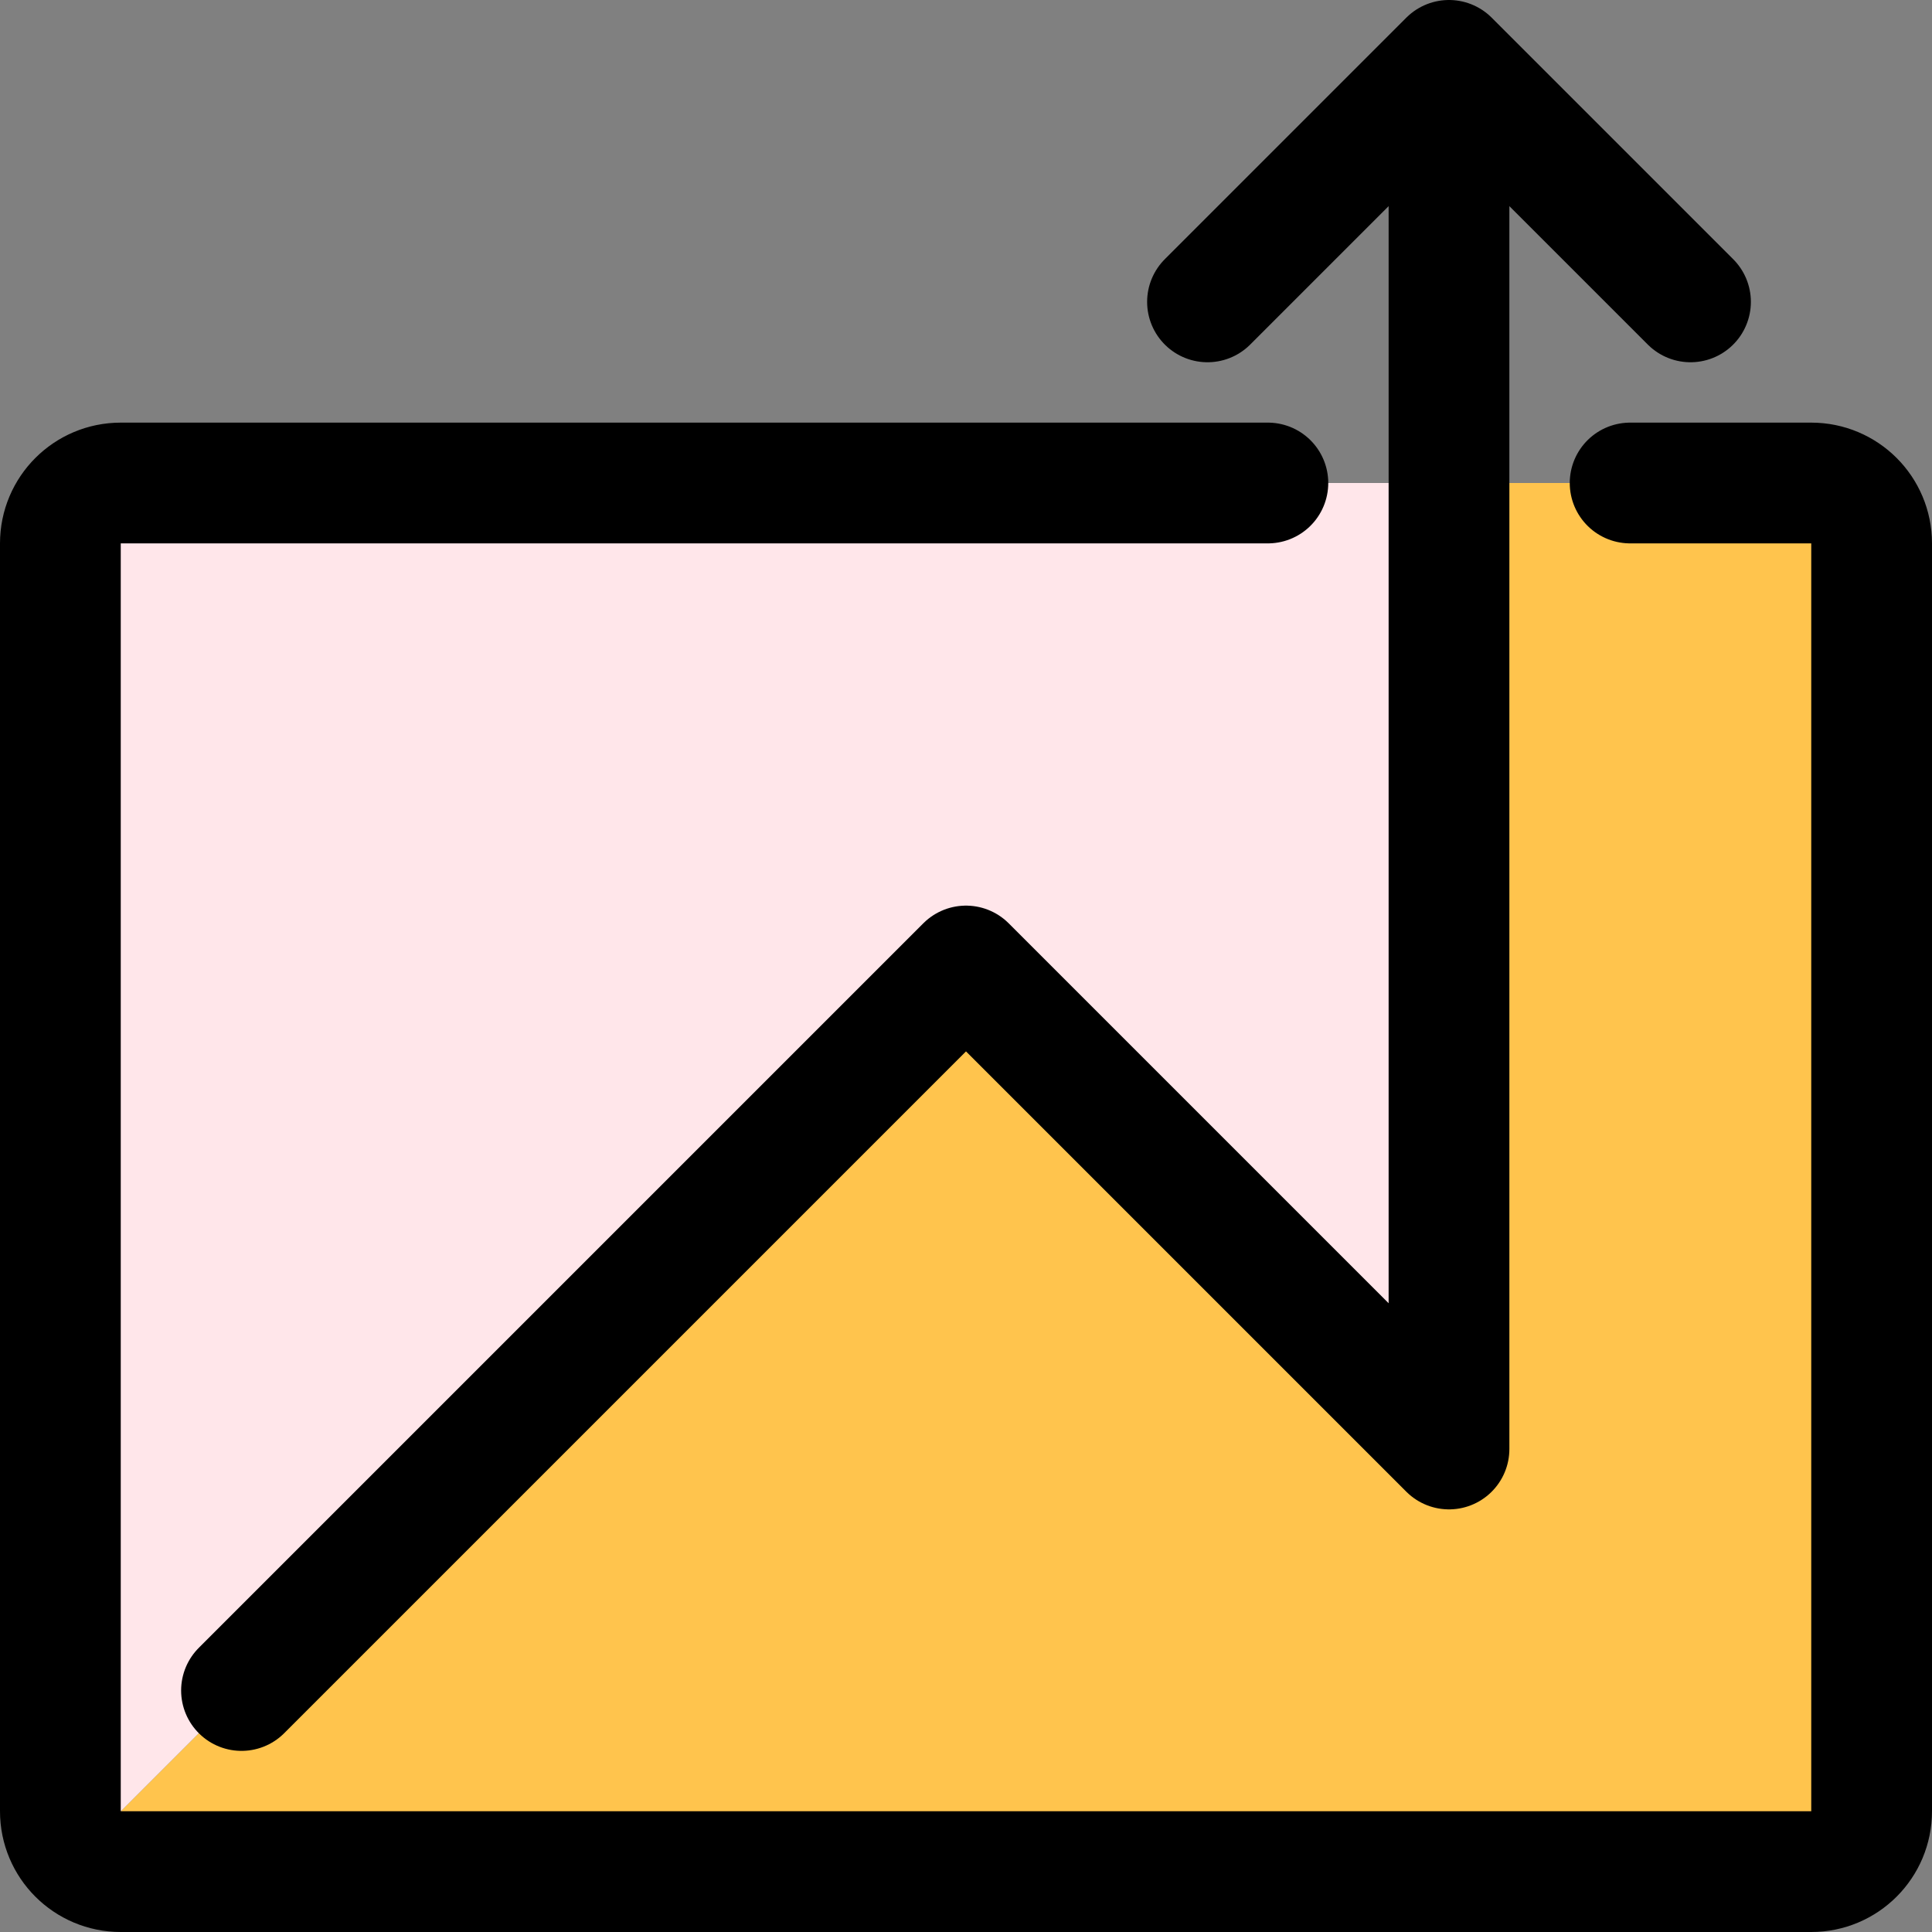
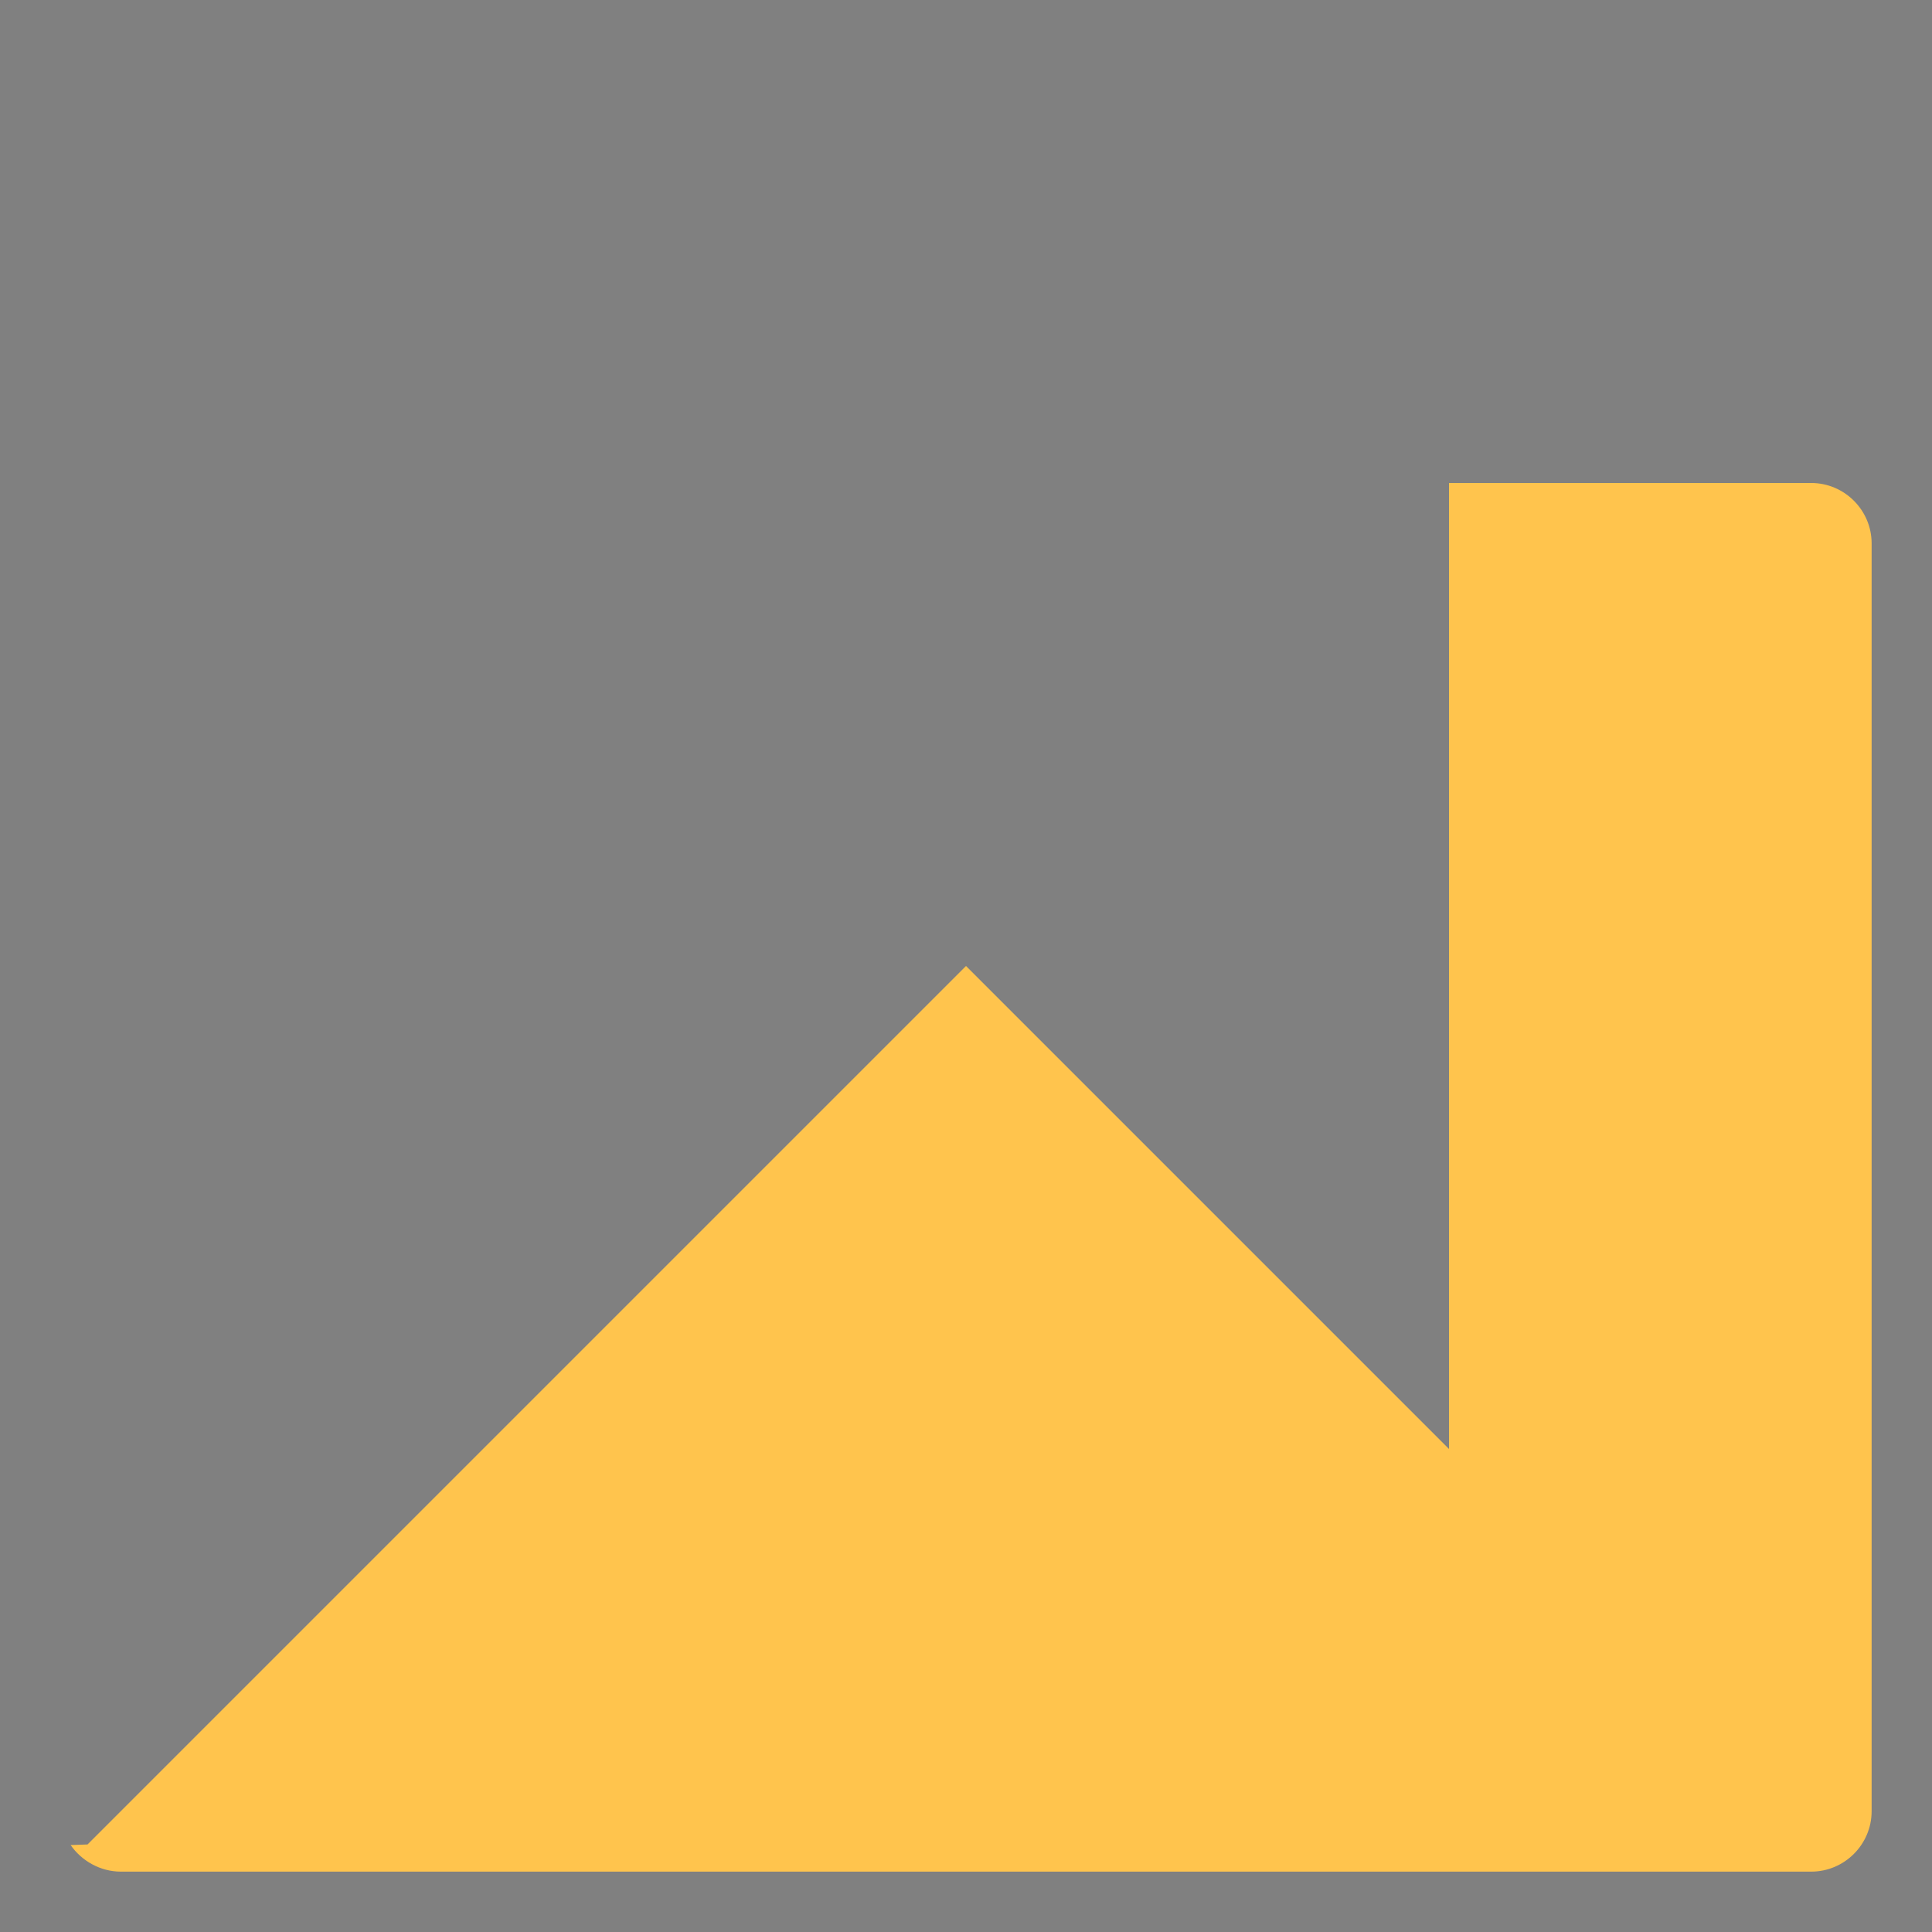
<svg xmlns="http://www.w3.org/2000/svg" width="800px" height="800px" viewBox="0 0 32 32" fill="none">
  <rect x="0" y="0" width="32" height="32" fill="#808080" stroke="none" />
  <g clip-path="url(#clip0_901_3121)">
    <path d="M27 8H30C30.55 8 31 8.45 31 9V30C31 30.55 30.55 31 30 31H2C1.66 31 1.35 30.82 1.17 30.56L1.45 30.55L16 16L24 24V8H27Z" fill="#FFC44D" />
-     <path d="M16 16L1.45 30.55L1.17 30.56C1.06 30.4 1 30.21 1 30V9C1 8.45 1.45 8 2 8H24V24L16 16Z" fill="#FFE6EA" />
-     <path d="M27 8H30C30.553 8 31 8.447 31 9V30C31 30.553 30.553 31 30 31H2C1.447 31 1 30.553 1 30V9C1 8.447 1.447 8 2 8H21M4 28L16 16L24 24V1M24 1L20 5M24 1L28 5" stroke="#000000" stroke-width="2" stroke-linecap="round" stroke-linejoin="round" />
  </g>
  <defs>
    <clipPath id="clip0_901_3121">
      <rect width="32" height="32" fill="white" />
    </clipPath>
  </defs>
</svg>